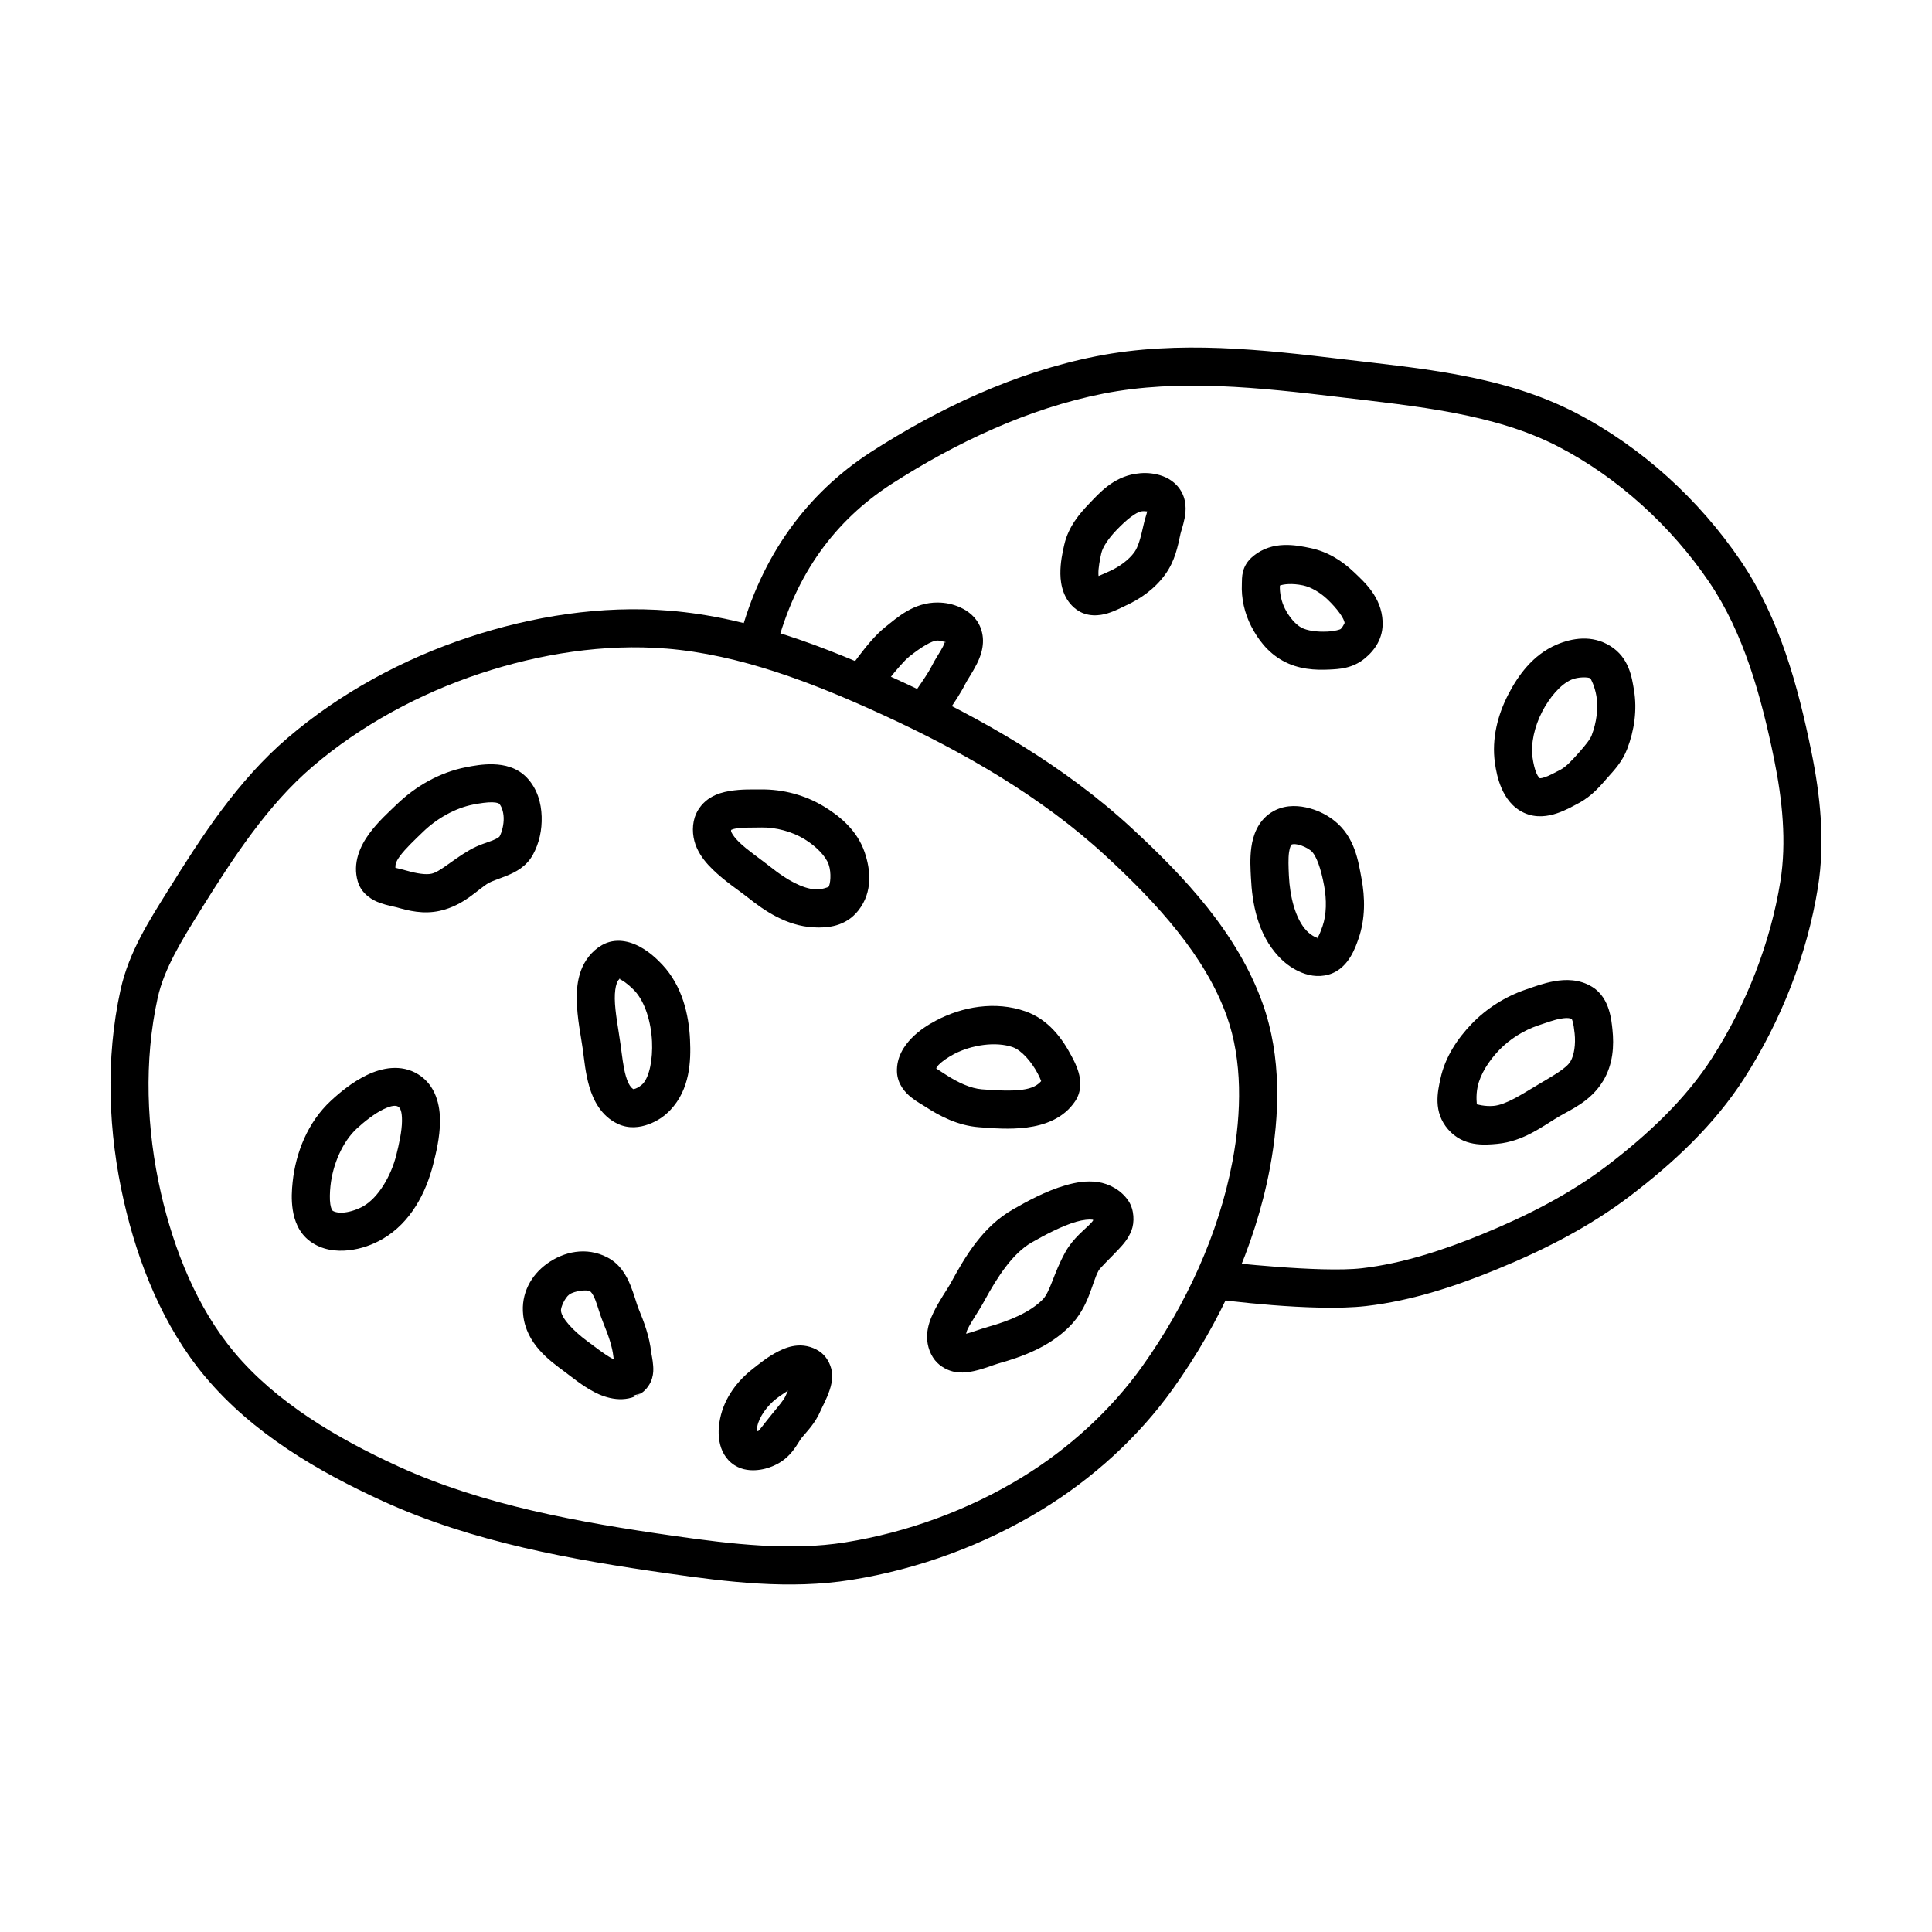
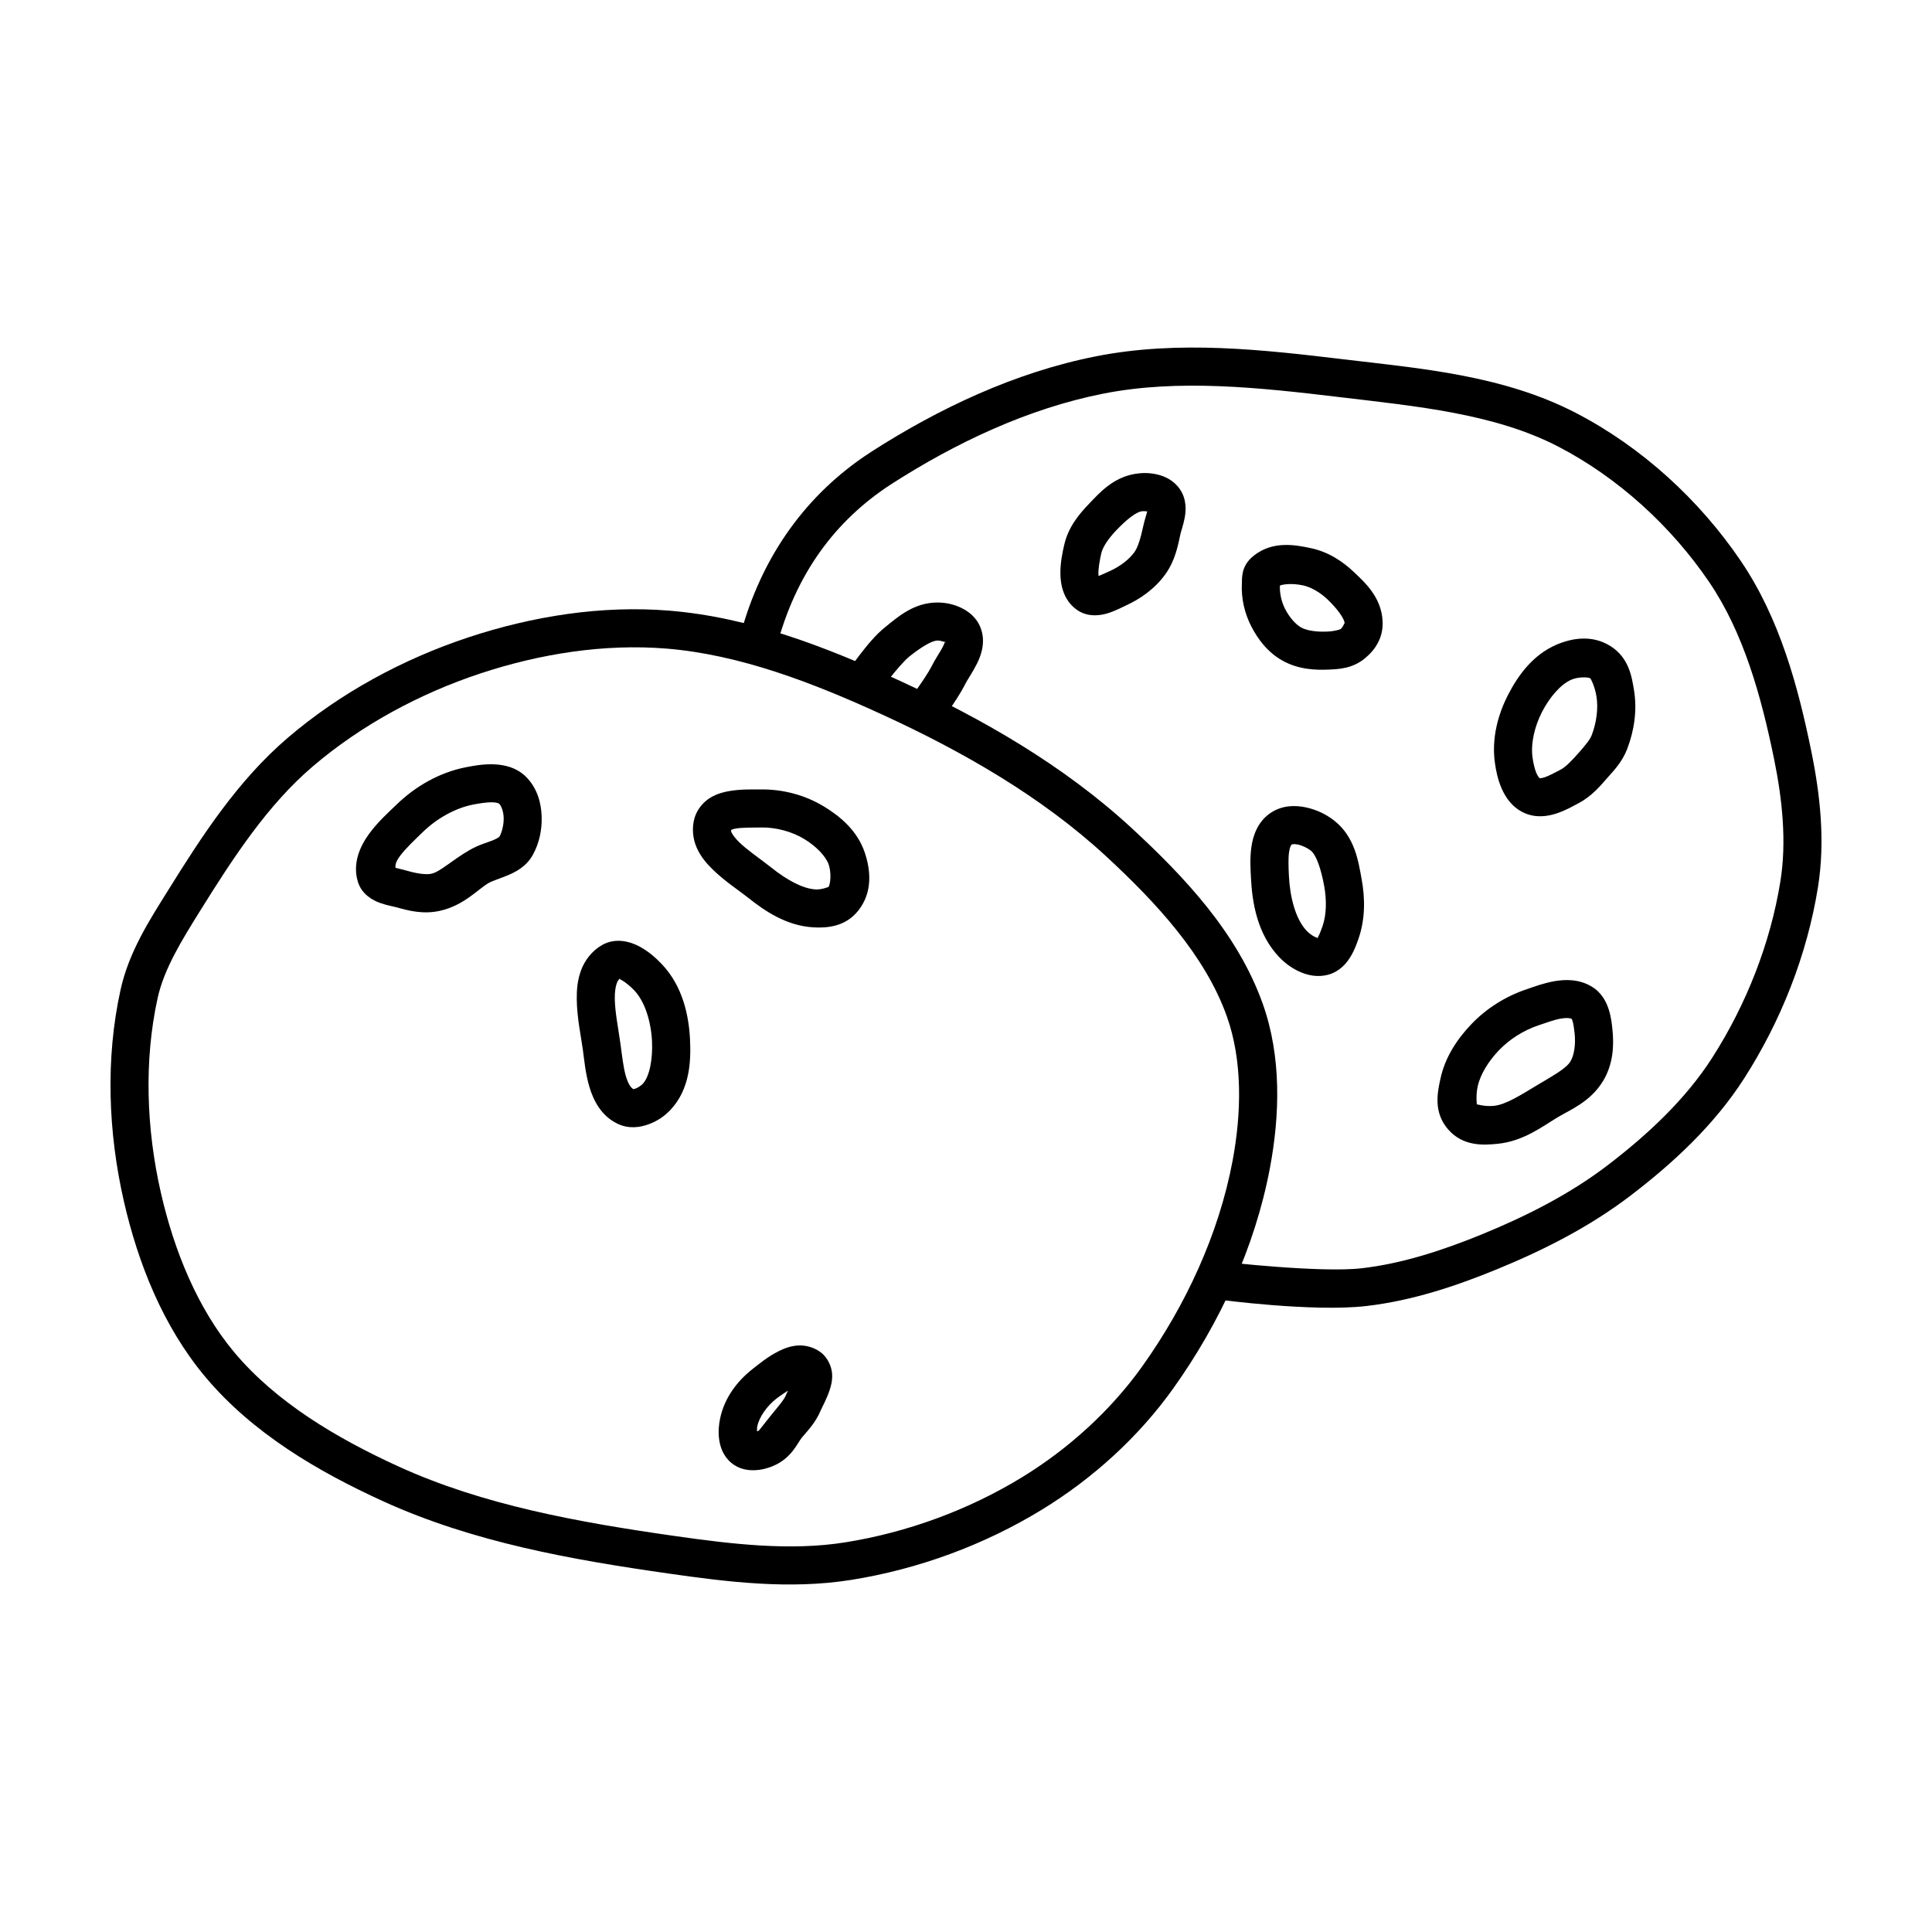
<svg xmlns="http://www.w3.org/2000/svg" fill="#000000" width="800px" height="800px" version="1.1" viewBox="144 144 512 512">
  <g fill-rule="evenodd">
    <path d="m321.38 305.83c-18.004-1.469-36.348 1.48-53.246 7.074-17.273 5.723-33.891 14.68-47.824 26.578-13.395 11.441-22.93 26.281-31.754 40.453-4.824 7.746-10.371 16.223-12.605 26.352-4.055 18.391-3.266 37.895 0.867 56.02 3.75 16.438 10.375 33.18 21.551 46.535 12.574 15.023 29.973 25.152 47.047 32.953 24.027 10.977 50.293 15.566 75.699 19.199 15.582 2.227 32.074 4.312 48.492 1.691 17.742-2.832 35.18-9.23 50.52-18.617 13.445-8.227 25.586-19.211 34.793-32.117 12.297-17.238 21.652-37.348 25.613-58.371 2.641-14.012 3.121-29.52-1.91-43.621-6.695-18.777-20.855-33.688-34.637-46.426-18.145-16.77-39.938-29.211-61.973-39.32-18.852-8.648-39.176-16.629-60.633-18.383zm-0.816 10.047c19.48 1.59 38.77 9.016 57.25 17.496 21.473 9.852 42.316 21.836 59.324 37.559 13.402 12.387 26.254 26.324 31.988 42.41 4.16 11.668 3.93 25.496 1.504 38.367-3.641 19.32-12.375 38.203-23.922 54.387-8.344 11.695-19.508 21.832-31.844 29.383-14.168 8.672-30.438 14.637-46.859 17.258-14.531 2.32-30.027 0.488-45.473-1.723-25.184-3.602-50.488-8.133-72.945-18.391-16.406-7.496-32.453-17.043-43.504-30.25-9.758-11.656-15.953-26.945-19.453-42.301-3.844-16.859-4.516-34.961-0.848-51.609 1.715-7.777 6.445-15.375 11.316-23.191 8.758-14.066 17.848-27.969 29.746-38.129 12.816-10.949 28.328-19.332 44.449-24.668 15.828-5.242 32.906-7.926 49.258-6.594z" />
    <path d="m467.56 236.25c-11.008-0.422-22.113 0.004-33.102 2.176-21.48 4.238-41.754 13.836-59.836 25.477l-0.023 0.023c-16.691 10.859-28.918 27.355-34.586 49.07l9.75 2.547c5.098-19.523 15.617-33.594 30.309-43.16 17.316-11.145 36.512-20.156 56.336-24.07 19.926-3.934 41.312-1.617 62.492 0.914 20.418 2.441 41.117 4.348 58.074 13.137 15.824 8.203 29.945 21.102 40.008 35.938 9.074 13.375 13.754 30.148 17.172 46.867 2.215 10.844 3.336 22 1.672 32.363-2.637 16.434-9.047 32.688-18.066 46.77-7.027 10.973-17.078 20.387-27.855 28.605-9.844 7.504-21.25 13.312-33.023 18.137-10.457 4.285-21.207 7.809-31.98 9.055-11.004 1.27-36.812-1.703-36.812-1.703l-1.25 9.996s25.02 3.363 39.211 1.723c12.152-1.402 23.754-5.277 34.648-9.742 12.281-5.031 24.484-11.199 35.316-19.453 11.32-8.629 22.281-18.758 30.238-31.184 9.746-15.219 16.645-32.688 19.523-50.605 1.953-12.156 0.598-24.473-1.75-35.977-3.508-17.172-8.359-35.258-18.707-50.508-10.988-16.199-26.238-30.168-43.711-39.223-19.348-10.027-41.324-11.785-61.512-14.199-10.617-1.27-21.531-2.547-32.539-2.973z" />
-     <path d="m247.75 427.04c-2.363 0.172-4.637 0.941-6.555 1.871-3.836 1.859-7.062 4.539-9.504 6.801-6.129 5.676-9.32 13.77-10.137 21.539-0.219 2.082-0.395 4.644 0.031 7.398 0.422 2.758 1.559 6.047 4.535 8.266 3.207 2.391 6.984 2.781 10.281 2.422 3.297-0.363 6.336-1.465 8.914-2.953 7.57-4.359 11.602-12.383 13.473-19.777 0.773-3.062 1.777-7.129 1.82-11.383s-1.094-9.578-5.738-12.488c-2.297-1.441-4.758-1.863-7.125-1.691zm1.77 10.234c0.566 0.352 1.039 1.227 1.012 3.848-0.027 2.621-0.781 6.113-1.516 9.012-1.402 5.547-4.734 11.219-8.727 13.52-1.375 0.793-3.348 1.484-4.981 1.664s-2.715-0.145-3.168-0.484c-0.066-0.051-0.402-0.43-0.602-1.711-0.195-1.281-0.137-3.137 0.039-4.832 0.594-5.66 3.18-11.695 6.957-15.191 2.019-1.871 4.754-4.012 7.055-5.125 2.301-1.117 3.367-1.047 3.926-0.699z" />
    <path d="m308.96 393.38c-1.754-0.195-3.644 0.051-5.461 1.094-2.723 1.574-4.59 4.144-5.531 6.711-0.941 2.562-1.152 5.141-1.121 7.637 0.062 4.992 1.141 9.883 1.613 13.332 0.363 2.652 0.664 6.227 1.723 9.84 1.059 3.613 3.148 7.773 7.539 9.84 2.934 1.383 5.863 0.957 8.156 0.117 2.293-0.836 4.195-2.133 5.758-3.777 5.234-5.527 5.492-12.965 5.227-18.648-0.312-6.672-2.066-14.234-7.34-19.867-1.469-1.566-3.398-3.371-5.922-4.754-1.262-0.691-2.883-1.328-4.633-1.523zm-0.422 9.82c-0.547 0.312-0.785 0 0.215 0.543 1 0.547 2.441 1.766 3.414 2.805 2.789 2.977 4.387 8.336 4.625 13.453 0.215 4.594-0.629 9.305-2.469 11.246-0.391 0.414-1.266 1.008-1.898 1.238s-0.781 0.055-0.414 0.227c-0.754-0.352-1.488-1.277-2.156-3.551-0.668-2.273-1-5.394-1.406-8.375-0.559-4.07-1.48-8.598-1.523-12.094-0.023-1.746 0.188-3.172 0.5-4.035 0.316-0.859 0.551-1.133 1.113-1.457z" />
    <path d="m345.67 353.21c-2.023 0.023-5.109-0.129-8.355 0.422-1.621 0.277-3.34 0.719-5.059 1.762-1.719 1.039-3.406 2.891-4.133 5.176-0.898 2.832-0.496 5.848 0.551 8.168 1.047 2.32 2.59 4.113 4.203 5.688 3.227 3.148 6.988 5.574 9.289 7.41 4.492 3.578 10.219 7.5 17.367 7.922 3.68 0.215 8.562-0.156 11.957-4.488 3.894-4.973 3.191-10.902 1.652-15.41-1.969-5.769-6.492-9.5-10.676-12.062-5.027-3.078-10.945-4.66-16.797-4.586zm0.129 10.078c3.887-0.051 8.125 1.094 11.406 3.102 3.035 1.859 5.641 4.488 6.406 6.731 0.77 2.25 0.449 5.293-0.059 5.945 0.051-0.07-1.707 0.734-3.414 0.641-3.535-0.211-7.805-2.656-11.68-5.746-2.934-2.336-6.375-4.625-8.543-6.742-1.082-1.059-1.789-2.027-2.055-2.617-0.184-0.406-0.113-0.504-0.09-0.668 0.227-0.102 0.547-0.246 1.238-0.363 1.711-0.293 4.352-0.246 6.789-0.277z" />
-     <path d="m403.51 410.8c-4.051 0.504-7.969 1.812-11.434 3.641-2.043 1.078-4.371 2.527-6.434 4.613-2.066 2.086-4.086 5.129-3.938 9.004 0.125 3.262 2.195 5.492 3.731 6.723 1.535 1.227 2.945 1.957 3.672 2.43 3.949 2.586 8.734 5.082 14.336 5.512 3.57 0.273 8.105 0.66 12.695 0.07 4.586-0.594 9.75-2.344 12.832-7.027 1.754-2.66 1.426-5.59 0.875-7.516-0.547-1.926-1.359-3.398-1.91-4.438-2.391-4.535-6.051-9.641-12.184-11.797-3.996-1.406-8.188-1.715-12.242-1.211zm1.191 10.117c2.762-0.344 5.488-0.18 7.703 0.602 2.223 0.781 4.871 3.695 6.613 6.996 0.426 0.805 0.699 1.449 0.906 1.988-0.934 1.07-2.305 1.934-5.078 2.293-3.113 0.402-7.082 0.156-10.637-0.117-2.938-0.227-6.367-1.789-9.586-3.898-1.125-0.734-1.941-1.227-2.508-1.625 0.094-0.242 0.062-0.383 0.688-1.012 0.945-0.957 2.535-2.023 3.977-2.785 2.363-1.246 5.16-2.098 7.922-2.441z" />
-     <path d="m434.9 457.25c-2.969-0.418-5.769 0.082-8.453 0.848-5.363 1.535-10.422 4.356-14.012 6.406-8.129 4.644-12.742 12.66-16.453 19.473-0.973 1.789-3.051 4.609-4.625 7.902-0.785 1.645-1.488 3.465-1.652 5.656-0.164 2.195 0.43 4.875 2.055 6.926 1.414 1.781 3.602 2.848 5.453 3.141 1.852 0.293 3.434 0.059 4.84-0.246 2.816-0.613 5.227-1.652 6.555-2.027 6.336-1.781 13.445-4.356 18.875-9.84 5.152-5.203 5.836-11.488 7.656-14.77 0.426-0.766 2.918-3.109 5.352-5.695 1.215-1.293 2.488-2.719 3.344-4.891 0.855-2.172 0.781-5.547-0.797-7.902-1.93-2.883-5.168-4.562-8.137-4.981zm-1.398 9.977c0.172 0 0.125 0.105 0.234 0.125-0.219 0.297-0.203 0.348-0.59 0.758-1.715 1.824-4.731 3.957-6.82 7.715-3.125 5.625-3.996 10.531-6.012 12.566-3.348 3.383-8.758 5.637-14.434 7.234-2.336 0.656-4.434 1.516-5.856 1.84 0.109-0.387 0.133-0.645 0.422-1.25 0.961-2.012 2.867-4.621 4.387-7.418 3.543-6.504 7.555-12.668 12.594-15.547 3.422-1.953 8.066-4.406 11.789-5.473 1.859-0.531 3.441-0.668 4.281-0.551z" />
    <path d="m355.45 500.57c-2.008 0.137-3.637 0.781-5.086 1.504-2.902 1.449-5.246 3.418-6.867 4.684-4.016 3.137-7.523 7.598-8.668 13.207-0.316 1.547-0.52 3.336-0.266 5.352s1.027 4.516 3.258 6.367c2.09 1.734 4.504 2.031 6.375 1.93 1.875-0.105 3.457-0.578 4.84-1.18 4.777-2.082 6.281-6 7.438-7.418 1.359-1.668 3.562-3.785 5.008-7.203 0.426-1.004 1.562-2.965 2.371-5.391 0.406-1.215 0.777-2.606 0.66-4.379-0.121-1.77-1.047-4.016-2.707-5.422-1.844-1.562-4.348-2.184-6.356-2.047zm-2.637 11.957c-0.242 0.516-0.371 0.801-0.609 1.367-0.465 1.098-1.797 2.625-3.531 4.754-2.281 2.797-3.461 4.453-3.672 4.547-0.129 0.055-0.246 0.059-0.395 0.105 0.012-0.441-0.004-0.859 0.09-1.32 0.496-2.438 2.539-5.363 5-7.281 1.035-0.809 2.059-1.445 3.121-2.176z" />
-     <path d="m296.53 475.77c-2.734 0.379-5.332 1.512-7.547 3.102-4.262 3.059-6.961 7.957-6.336 13.609 0.832 7.644 6.863 11.992 10.973 15.035 1.91 1.414 4.602 3.676 7.844 5.383 3.242 1.707 8.113 3.086 12.387 0.363h0.012c1.492-0.953 2.527-2.586 2.922-3.926 0.398-1.34 0.379-2.418 0.316-3.316-0.125-1.797-0.473-3.129-0.512-3.512-0.465-4.379-1.949-8.227-3.344-11.633-0.586-1.43-1.152-3.742-2.176-6.269-1.023-2.527-2.719-5.625-6.141-7.398-2.781-1.441-5.656-1.816-8.395-1.438zm17.32 37.492-2.707 0.797h1.477zm-13.57-27.109c0.312 0.16 0.812 0.672 1.445 2.242 0.637 1.57 1.188 3.836 2.195 6.297 1.305 3.184 2.348 6.176 2.637 8.875 0.031 0.297 0.051 0.316 0.09 0.582-0.273-0.121-0.086 0.051-0.492-0.168-1.887-0.992-4.281-2.898-6.535-4.566-3.719-2.754-6.734-5.996-6.957-8.027-0.102-0.93 1.078-3.516 2.195-4.32 1.395-1.004 4.617-1.324 5.422-0.906z" />
    <path d="m274.77 346.55c-2.797-0.086-5.316 0.391-7.301 0.777-7.031 1.371-13.41 5.086-18.352 9.871-2.039 1.973-4.914 4.519-7.273 7.734s-4.492 7.758-3.019 12.695c1.008 3.387 3.992 4.996 5.934 5.676 1.941 0.684 3.586 0.926 4.34 1.141 3.117 0.895 7.059 1.922 11.465 0.934 6.422-1.438 10.043-5.707 12.949-7.391 0.828-0.48 2.641-1.051 4.832-1.938 2.191-0.891 5.141-2.344 6.898-5.57 1.672-3.066 2.418-6.551 2.301-10.105-0.113-3.555-1.121-7.336-3.926-10.293-2.594-2.731-6.047-3.449-8.848-3.531zm-0.305 10.066c1.352 0.039 1.77 0.328 1.84 0.402 0.531 0.562 1.113 1.918 1.172 3.68 0.059 1.762-0.434 3.769-1.082 4.961-0.043 0.078-0.383 0.461-1.84 1.055-1.457 0.59-3.664 1.145-6.09 2.547-4.828 2.793-7.809 5.766-10.105 6.277-1.457 0.324-3.82-0.016-6.477-0.777-1.387-0.398-2.34-0.586-3.098-0.789-0.008-0.727-0.004-1.465 1.18-3.078 1.484-2.019 3.938-4.312 6.16-6.465 3.664-3.543 8.543-6.293 13.266-7.211 1.812-0.352 3.727-0.641 5.078-0.602z" />
    <path d="m392.54 303.67c-6.441-0.039-10.746 3.981-13.836 6.426-2.769 2.195-5.133 5.199-7.144 7.824-2.012 2.625-3.512 4.84-3.512 4.84l8.344 5.637s1.348-1.984 3.16-4.348 4.258-5.141 5.41-6.051c3.148-2.496 6-4.262 7.519-4.25 0.516 0.004 1.371 0.184 1.832 0.395 0.457 0.211 0.324 0.316 0.137-0.156-0.051-0.125 0.09 0.066-0.57 1.387-0.66 1.324-1.957 3.109-3.098 5.391-1.277 2.555-6.336 9.457-6.336 9.457l8.02 6.102s4.934-6.262 7.332-11.051c0.582-1.16 1.914-3.023 3.102-5.391 1.184-2.367 2.394-5.902 0.926-9.605-1.105-2.781-3.312-4.375-5.312-5.293-2.004-0.918-3.996-1.297-5.965-1.309z" />
    <path d="m444.87 269.57c-5.957 0.973-9.547 5.109-12.211 7.883-2.566 2.668-5.519 6.106-6.621 10.902-0.473 2.059-1.062 4.762-1.023 7.754 0.039 2.992 0.863 6.902 4.211 9.387 2.871 2.133 6.262 1.672 8.344 1.023 2.082-0.648 3.676-1.547 4.633-1.977 3.922-1.766 7.746-4.418 10.539-8.234 2.676-3.664 3.398-7.613 4.062-10.656h-0.012c0.172-0.793 0.746-2.32 1.141-4.309 0.395-1.988 0.605-5.031-1.289-7.754-1.641-2.352-4.008-3.398-6.051-3.867-2.043-0.469-3.953-0.438-5.727-0.148zm1.633 9.938c0.461-0.074 1.047-0.039 1.516 0.02-0.188 0.855-0.672 2.172-1.062 3.965v0.012c-0.66 3.027-1.363 5.504-2.352 6.859-1.461 1.996-3.894 3.805-6.543 5-1.238 0.559-2.156 0.984-2.902 1.277-0.051-0.203-0.059-0.004-0.07-0.668-0.02-1.414 0.344-3.504 0.766-5.352 0.402-1.746 1.977-4.008 4.062-6.18 2.586-2.691 5.055-4.68 6.582-4.93z" />
    <path d="m484.19 288.43c-2.652 0.105-5.453 0.832-8.031 2.902v0.012c-3.332 2.688-2.984 5.906-3.051 7.312-0.191 3.941 0.707 7.84 2.469 11.285 1.75 3.418 4.332 6.926 8.336 9.152 4.203 2.336 8.676 2.535 12.43 2.344 2.469-0.125 6.059-0.25 9.348-2.953 2.676-2.199 4.914-5.383 4.715-9.781-0.285-6.453-4.754-10.387-7.644-13.137-3.012-2.867-6.836-5.348-11.406-6.309-2.004-0.422-4.512-0.934-7.164-0.828zm5.098 10.695c2.137 0.449 4.57 1.871 6.523 3.731 2.644 2.519 4.473 5.117 4.527 6.297-0.008-0.168-0.445 1.043-1.043 1.535v0.012c-0.141 0.117-1.5 0.57-3.465 0.668-2.816 0.145-5.469-0.223-7.016-1.082-1.504-0.84-3.141-2.738-4.262-4.93-0.953-1.859-1.457-4.164-1.367-6.18 0.957-0.375 3.234-0.648 6.102-0.051z" />
    <path d="m490.11 357.97c-2.832-0.609-6.269-0.609-9.34 1.426-3.477 2.305-4.719 6.066-5.144 9.113-0.43 3.047-0.215 5.875-0.117 8 0.32 6.863 1.73 15.016 7.398 21.039 1.418 1.504 3.16 2.883 5.324 3.887 2.16 1.004 4.926 1.688 7.902 0.828 2.93-0.848 4.723-2.984 5.797-4.773 1.074-1.785 1.652-3.481 2.098-4.762 1.84-5.32 1.727-10.883 0.797-15.863-0.836-4.496-1.719-11.094-7.301-15.438-2.086-1.621-4.578-2.844-7.41-3.453zm-3.769 9.82c-0.008 0.004 0.539-0.211 1.652 0.031 1.113 0.238 2.531 0.93 3.344 1.566 1.531 1.191 2.758 4.961 3.57 9.328 0.695 3.738 0.645 7.656-0.414 10.715-0.406 1.176-0.844 2.281-1.199 2.875-0.355 0.59-0.406 0.402 0.031 0.277 0.156-0.051-0.148 0.051-0.855-0.289-0.707-0.328-1.629-1.02-2.223-1.652-2.93-3.109-4.41-8.93-4.676-14.594-0.102-2.219-0.195-4.531 0.031-6.141 0.227-1.609 0.594-2.019 0.738-2.117z" />
    <path d="m563.31 313.23c-2.461 0.078-4.816 0.754-6.859 1.633-6.285 2.711-10.164 8.18-12.754 13.188-2.742 5.305-4.441 11.656-3.531 18.117 0.277 1.984 0.73 4.344 1.77 6.742 1.039 2.398 2.82 5.07 5.965 6.504 3.176 1.449 6.363 0.914 8.719 0.117 2.356-0.793 4.266-1.91 5.699-2.668 3.664-1.938 5.914-4.762 7.766-6.859 1.59-1.801 3.824-4.074 5.156-7.566v-0.012c1.84-4.809 2.676-10.238 1.77-15.617-0.551-3.269-1.25-8.457-6.219-11.582-2.461-1.547-5.019-2.074-7.477-1.996zm2.125 10.527c0.137 0.086 1.184 2.043 1.633 4.723 0.539 3.211 0.027 7.016-1.25 10.352v0.012c-0.418 1.094-1.637 2.613-3.297 4.496-1.926 2.18-3.543 3.887-4.922 4.613-1.59 0.84-3.109 1.648-4.203 2.016-1.094 0.367-1.387 0.246-1.32 0.277-0.055-0.023-0.449-0.297-0.906-1.348-0.457-1.051-0.824-2.641-1.031-4.133-0.52-3.703 0.539-8.27 2.508-12.082v-0.012c1.988-3.844 4.914-7.316 7.785-8.551 1.836-0.793 4.469-0.699 5-0.363z" />
    <path d="m555.91 404.03c-2.957 0.527-5.535 1.523-7.539 2.203-5.402 1.84-10.426 4.988-14.406 9.141-3.664 3.824-6.988 8.672-8.234 14.504-0.719 3.348-2.016 8.766 2.035 13.422 4.008 4.602 9.492 4.168 13.039 3.828 6.902-0.664 11.914-4.59 16.008-7.047 3.312-1.988 8.652-4.074 11.977-9.555h0.012c2.719-4.477 2.961-9.465 2.508-13.707-0.148-1.383-0.32-3.207-0.953-5.227s-1.859-4.496-4.449-6.082c-3.363-2.059-7.039-2.004-9.996-1.477zm1.762 9.918c1.688-0.301 2.543-0.117 2.973 0.145-0.277-0.172-0.129-0.227 0.098 0.504 0.23 0.73 0.414 1.965 0.551 3.277 0.305 2.859-0.117 5.785-1.113 7.418-1.137 1.879-4.477 3.688-8.551 6.129-4.637 2.781-8.559 5.34-11.789 5.648-2.434 0.23-4.539-0.473-4.477-0.402 0.07 0.082-0.328-2.109 0.227-4.695 0.695-3.254 2.894-6.769 5.656-9.652 2.781-2.906 6.512-5.254 10.363-6.562 2.207-0.75 4.375-1.531 6.062-1.828z" />
  </g>
</svg>